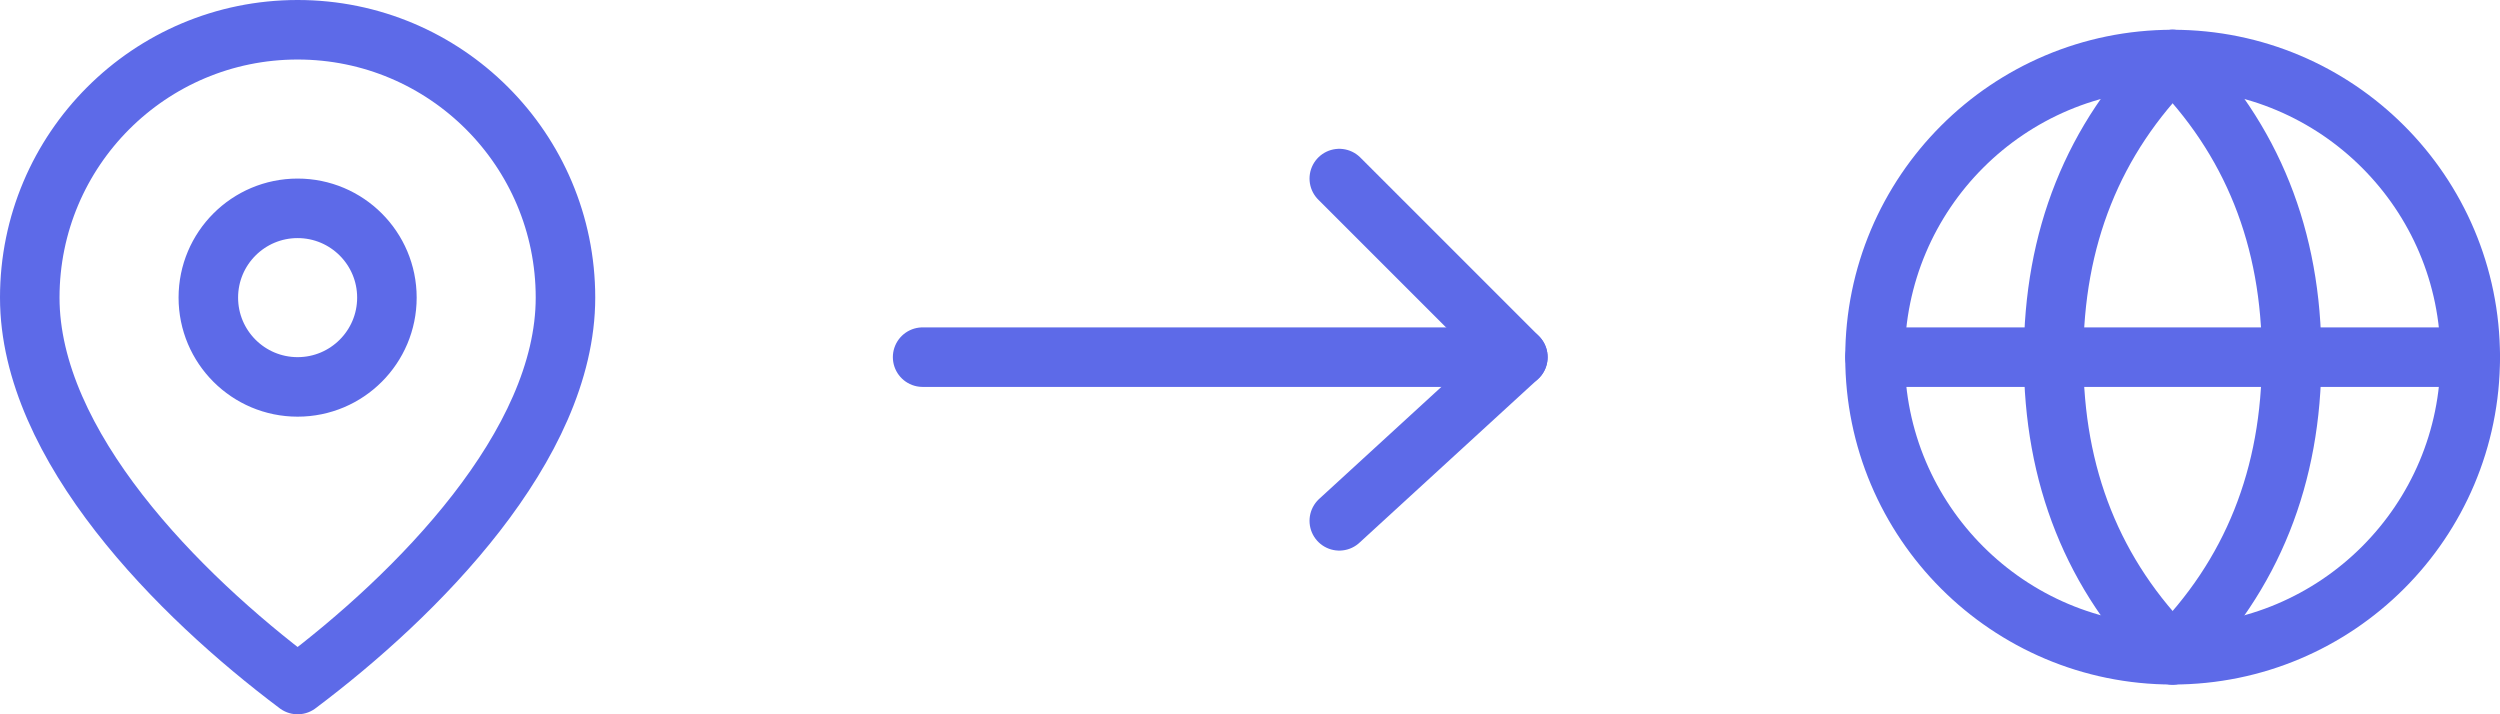
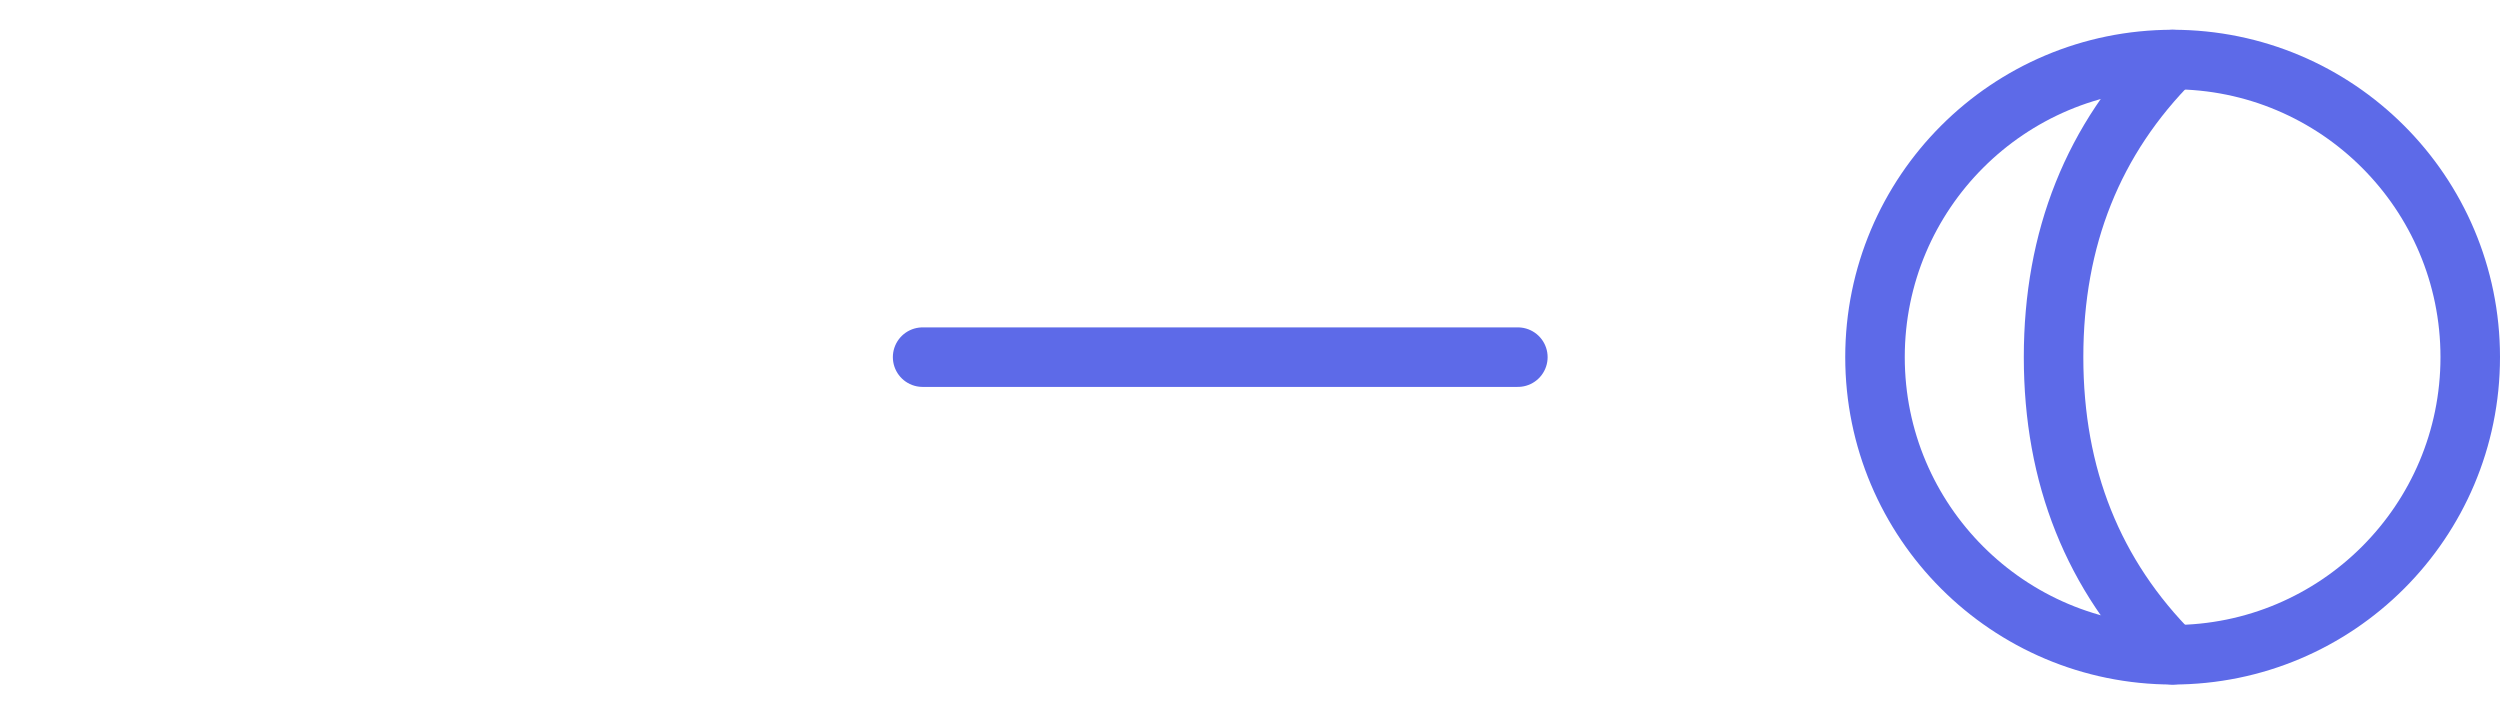
<svg xmlns="http://www.w3.org/2000/svg" width="84" height="24" viewBox="0 0 84 24" fill="none">
  <path d="M73 22C78.523 22 83 17.523 83 12C83 6.477 78.523 2 73 2C67.477 2 63 6.477 63 12C63 17.523 67.477 22 73 22Z" stroke="#5D6AE8" stroke-width="2" stroke-miterlimit="10" />
-   <path d="M63 12H83" stroke="#5D6AE8" stroke-width="2" stroke-linecap="round" stroke-linejoin="round" />
  <path d="M73 2C70.333 4.667 69 8 69 12C69 16 70.333 19.333 73 22" stroke="#5D6AE8" stroke-width="2" stroke-miterlimit="10" stroke-linecap="round" />
-   <path d="M73 2C75.667 4.667 77 8 77 12C77 16 75.667 19.333 73 22" stroke="#5D6AE8" stroke-width="2" stroke-miterlimit="10" stroke-linecap="round" />
-   <path d="M10 1C14.971 1 19 5.029 19 10C19 14.971 14 20 10 23C6 20 1 14.971 1 10C1 5.029 5.029 1 10 1ZM10 7C8.343 7 7 8.343 7 10C7 11.657 8.343 13 10 13C11.657 13 13 11.657 13 10C13 8.343 11.657 7 10 7Z" stroke="#5D6AE8" stroke-width="2" stroke-linejoin="round" />
  <path d="M31 12H51" stroke="#5D6AE8" stroke-width="2" stroke-linecap="round" stroke-linejoin="round" />
-   <path d="M45 6L51 12L45 17.5" stroke="#5D6AE8" stroke-width="2" stroke-linecap="round" stroke-linejoin="round" />
</svg>